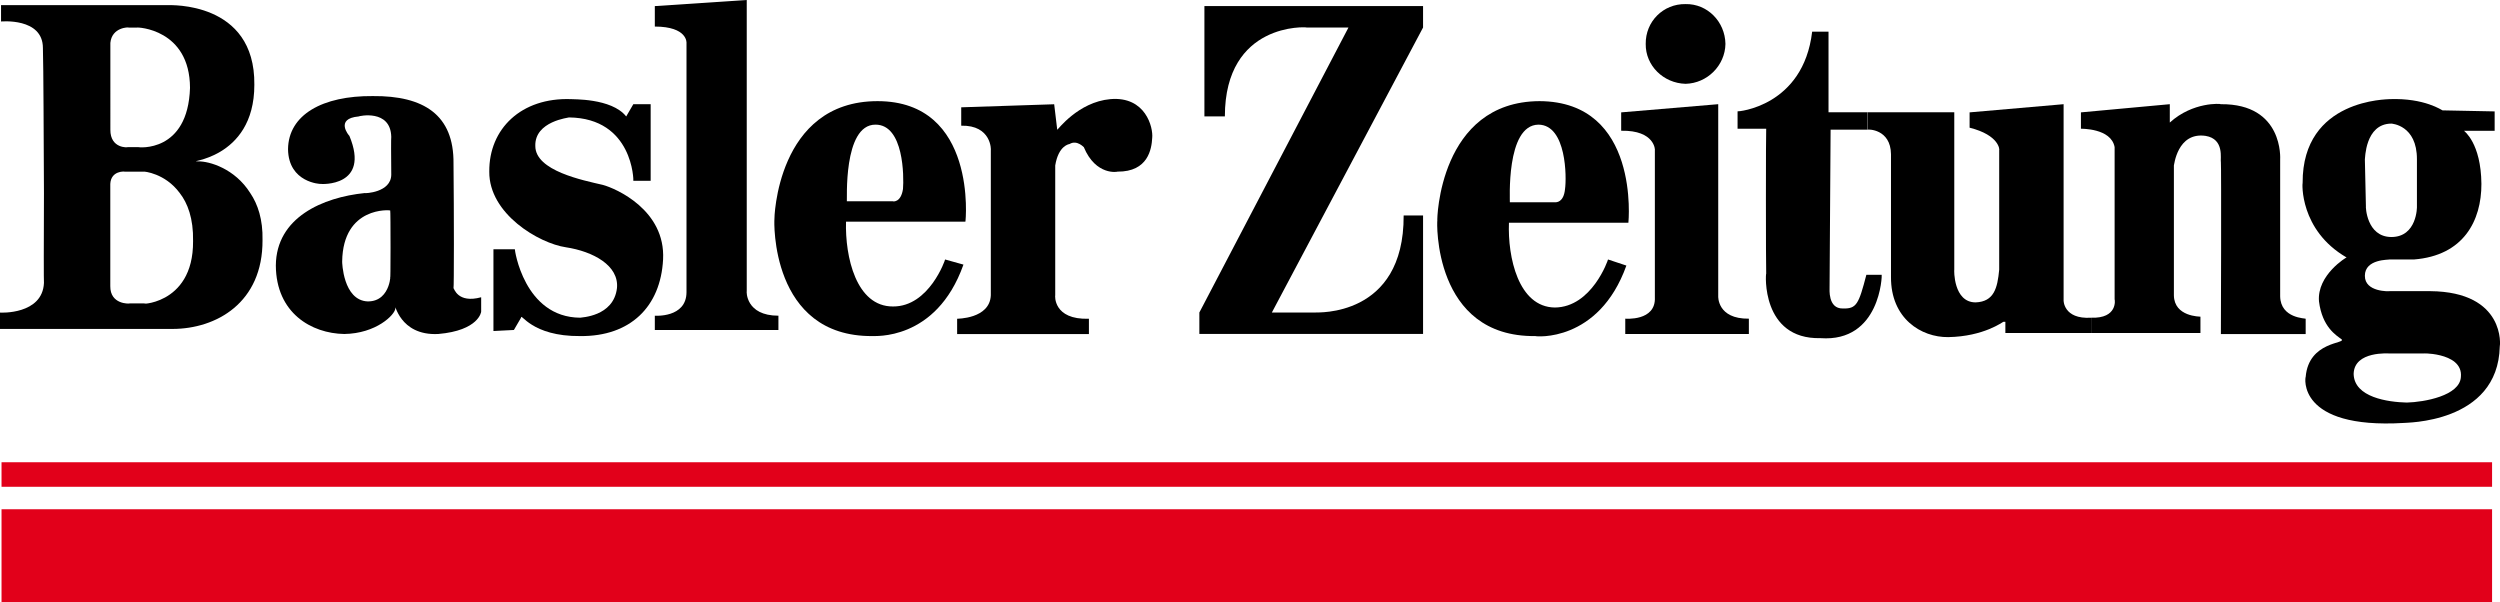
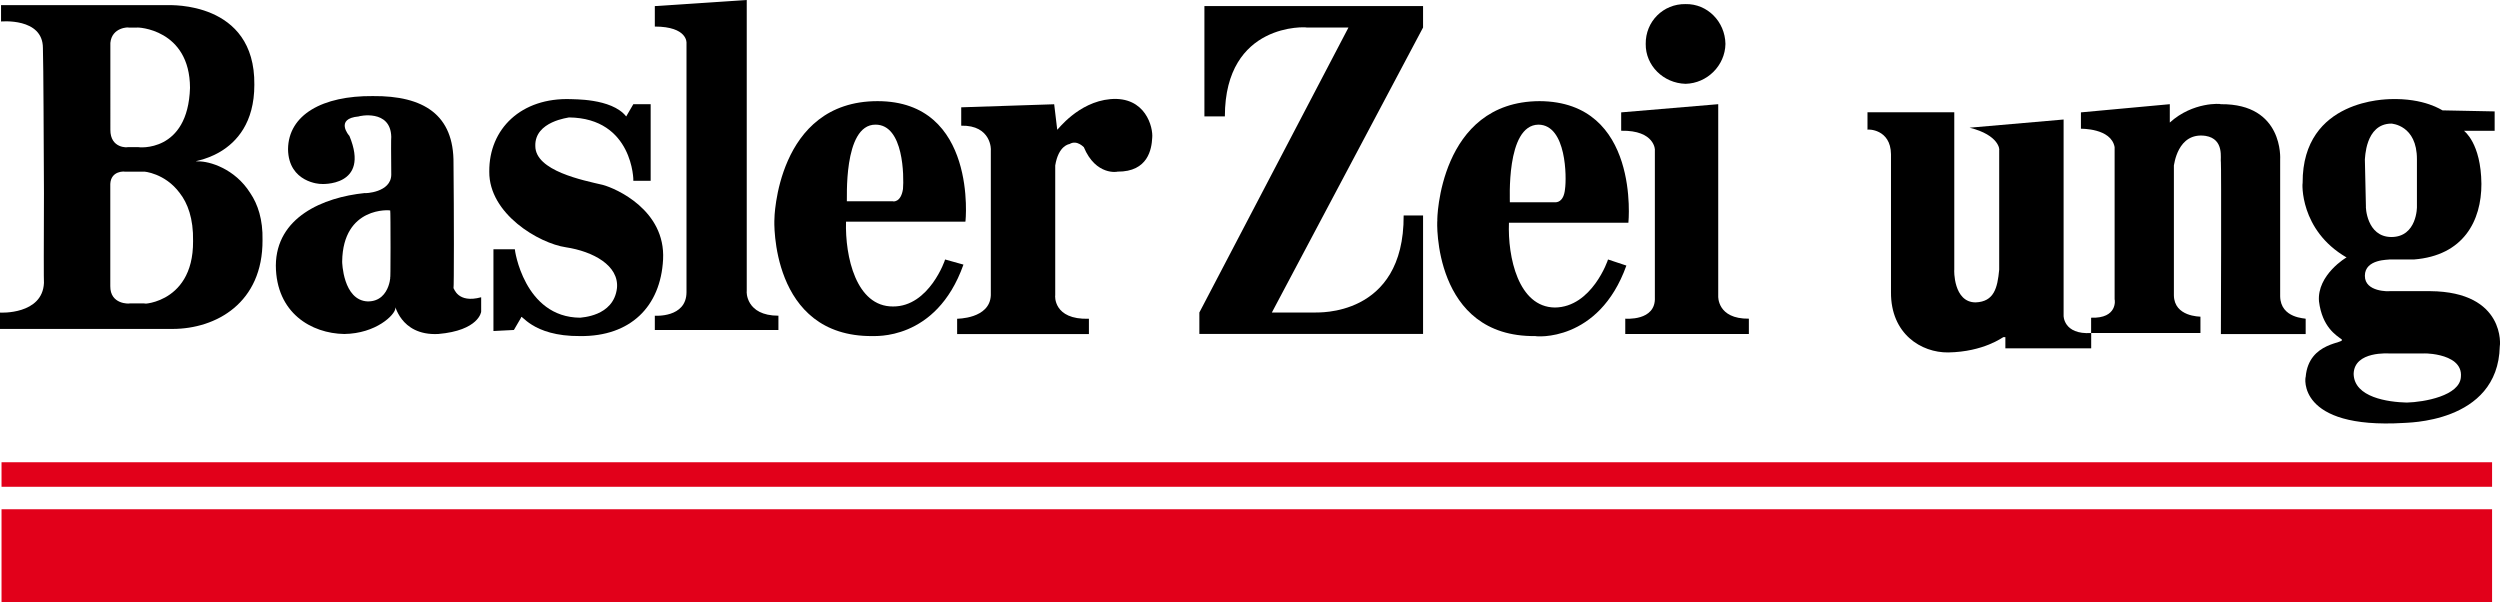
<svg xmlns="http://www.w3.org/2000/svg" version="1.1" id="Ebene_1" x="0px" y="0px" viewBox="0 0 336.16 80.97" style="enable-background:new 0 0 336.16 80.97;" xml:space="preserve">
  <style type="text/css">
	.st0{fill:#E2001A;stroke:#E2001A;stroke-width:0.409;stroke-miterlimit:3.864;}
	.st1{fill-rule:evenodd;clip-rule:evenodd;}
</style>
  <g>
    <polygon class="st0" points="0.41,62.36 334.89,62.36 334.89,65.25 0.41,65.25 0.41,62.36  " />
    <polygon class="st0" points="0.41,68.68 334.89,68.68 334.89,80.77 0.41,80.77 0.41,68.68  " />
    <path class="st1" d="M64.7,39.97v1.92c0.02,0.04-0.32,2.55-5.77,3.02c-5.31,0.27-5.83-4.42-5.77-3.43   c-0.06,0.85-2.58,3.37-6.87,3.43c-4.41-0.07-9.16-2.82-9.2-9.2c0.04-6.49,6.34-9.18,11.95-9.75c0,0.06,3.55-0.06,3.57-2.47   c-0.03-2.56-0.03-5.03,0-5.08c-0.08-3.78-4.38-2.8-4.39-2.75c-3.24,0.29-1.3,2.58-1.24,2.61c2.86,6.89-3.84,6.49-3.85,6.46   c0.01,0.03-4.34-0.14-4.4-4.67c0.05-4.63,4.63-7.2,11.4-7.14c6.85-0.06,10.92,2.52,10.85,9.07c0.07,6.5,0.07,16.75,0,16.76   C61.05,38.73,61.51,40.84,64.7,39.97L64.7,39.97z M52.47,28.3c0.05-0.05-6.36-0.62-6.46,6.87c-0.01,0.01,0.1,5.22,3.43,5.36   c3.31,0.03,3.08-4.37,3.02-3.16C52.53,38.61,52.53,28.25,52.47,28.3L52.47,28.3z" />
    <path class="st1" d="M129.81,29.81c0.04,0.05,1.65-16.21-11.81-16.21c-13.61,0-13.9,15.97-13.87,15.93   c-0.03,0.03-0.6,15.77,13.19,15.66c0.07-0.06,8.54,0.8,12.23-9.61l-2.47-0.69c0.04,0-2.13,6.35-7,6.32   c-4.97,0.03-6.46-6.72-6.32-11.4L129.81,29.81L129.81,29.81z M117.72,16.76c-4.41-0.01-3.78,10.35-3.85,10.3h6.18   c0.07,0.05,1.1,0.16,1.37-1.65C121.55,23.79,121.55,16.75,117.72,16.76L117.72,16.76z" />
    <path class="st1" d="M326.24,47.53h-4.95c0.01,0.01-4.74-0.39-4.81,2.75c0.07,3.16,4.64,3.79,7.14,3.85   c2.37-0.06,7.12-0.92,7.28-3.43C331.26,47.14,324.68,47.54,326.24,47.53L326.24,47.53z M326.79,39.15h-5.5   c0.01,0.03-3.31,0.15-3.3-2.06c-0.01-2.31,3.31-2.14,3.3-2.2h3.3c6.67-0.52,9.08-5.21,9.07-10.16c-0.05-5.52-2.34-7.12-2.34-7.14   h4.12v-2.61l-7.01-0.14c-0.04,0.02-2.38-1.69-7.14-1.51c-0.05,0.05-11.72-0.13-11.67,11.26c-0.05-0.06-0.45,6.35,5.91,10.03   c0.05-0.07-4.01,2.33-3.71,5.91c0.44,3.47,2.33,4.56,3.02,5.08c0.74,0.62-4.41,0.22-4.81,5.08c-0.06-0.06-1.26,7.04,13.19,6.18   c0.03-0.06,12.68,0.17,12.91-10.3C336.18,46.62,336.98,39.24,326.79,39.15L326.79,39.15z M317.99,21.43   c0.04,0.01-0.01-4.8,3.57-4.81c0.02,0.01,3.45,0.18,3.43,4.81v6.32c0.02,0.05,0.02,4.11-3.43,4.12c-3.36-0.01-3.47-4.13-3.43-4.12   L317.99,21.43L317.99,21.43z" />
    <path class="st1" d="M33.65,25.96c-2.07-3.3-5.51-4.29-7-4.26c-2.11-0.03,7.56-0.03,7.55-10.3C34.33,0.09,22.71,0.72,22.66,0.69   H0.14v2.2C0.1,2.9,5.77,2.32,5.77,6.46c0.08,2.8,0.1,11.78,0.14,19.5c-0.03,6.49-0.03,12.08,0,12.09c-0.2,4.28-5.86,4-5.91,3.98   v2.2h23.21c5.85-0.01,12.14-3.5,12.09-11.95C35.36,29.53,34.67,27.46,33.65,25.96z M14.84,5.77c0.2-2.13,2.49-2.13,2.47-2.06h1.1   c0.01-0.07,7.11,0.16,7.14,8.1c-0.27,8.77-6.96,8.02-7,7.97h-1.37c0.04,0.06-2.36,0.23-2.34-2.34V5.77z M19.64,40.8h-2.2   c-0.06,0.05-2.64,0.16-2.61-2.33v-12.5v-1.24c0.09-1.8,1.92-1.68,1.92-1.65h2.61c-0.04-0.03,2.83,0.19,4.81,2.88   c1.05,1.34,1.85,3.41,1.79,6.46C26.03,41.36,17.96,40.9,19.64,40.8z" />
    <path d="M66.35,33.52h2.88c-0.05-0.06,1.21,9.16,8.79,9.2c0.03-0.05,4.49-0.1,4.94-3.98c0.29-3.04-3.2-4.93-6.87-5.49   c-3.6-0.53-10.35-4.48-10.3-10.17c-0.05-5.76,4.3-9.99,10.99-9.75c0.07,0.05,5.45-0.18,7.42,2.33l0.96-1.65h2.33v10.3h-2.33   c0.04,0.05-0.01-8.42-8.65-8.52c0.05,0.03-4.64,0.49-4.53,3.85c0.01,3.34,6.42,4.6,9.07,5.22c1.76,0.47,8.46,3.39,8.11,10.03   c-0.33,6.35-4.4,10.36-11.13,10.3c-6.61,0.06-7.98-3.21-7.97-2.47l-0.96,1.65l-2.75,0.14V33.52L66.35,33.52z" />
    <path d="M100.41,0v39.15c-0.04,0.03-0.15,3.3,4.26,3.3v1.92H88.05v-1.92c-0.04,0,4.25,0.34,4.26-3.16c0-3.42,0-33.53,0-33.52   c0-0.01,0.17-2.19-4.26-2.2V0.82L100.41,0L100.41,0z" />
    <path d="M141.89,22.25V39.7c-0.03,0-0.31,3.32,4.53,3.16v2.06h-17.72v-2.06c-0.06-0.01,4.4,0.05,4.53-3.16v-19.5   c0.04-0.01,0.1-3.39-3.98-3.3v-2.47l12.5-0.41l0.41,3.43c0.04,0.05,2.79-3.73,7.14-4.12c4.75-0.41,5.78,3.82,5.63,5.22   c-0.08,1.47-0.54,4.56-4.67,4.53c0.07,0.02-2.91,0.6-4.53-3.3c0.02,0.06-0.9-1.03-1.92-0.41   C143.76,19.38,142.33,19.55,141.89,22.25L141.89,22.25z" />
    <path d="M191.35,0.82v2.88l-20.33,38.32h5.91c-0.02-0.05,11.88,0.76,11.81-13.05h2.61v15.93h-30.08v-2.88l20.05-38.32h-5.63   c0.07-0.07-10.98-0.76-10.99,11.95h-2.75V0.82H191.35L191.35,0.82z" />
    <path class="st1" d="M218.96,29.95c0.01-0.03,1.61-16.29-11.95-16.35c-13.51,0.06-13.8,16.03-13.74,16.07   c-0.06-0.04-0.63,15.69,13.19,15.52c-0.03,0.06,8.5,0.92,12.23-9.48l-2.47-0.82c0.01,0.06-2.17,6.41-7.14,6.46   c-4.93-0.05-6.36-6.8-6.18-11.4H218.96L218.96,29.95z M206.87,16.76c-4.44,0.05-3.81,10.4-3.85,10.44h6.18   c0.03-0.03,1.06,0.08,1.24-1.79C210.66,23.9,210.66,16.8,206.87,16.76L206.87,16.76z" />
    <path d="M221.29,5.91c-0.04-3.02,2.36-5.41,5.36-5.36c2.91-0.06,5.31,2.34,5.36,5.36c-0.05,2.89-2.44,5.29-5.36,5.36   C223.65,11.19,221.25,8.8,221.29,5.91L221.29,5.91z" />
    <path d="M217.99,15.11l13.05-1.1v25.82c0-0.02-0.17,3.07,4.12,3.02v2.06h-16.62v-2.06c-0.04-0.01,4.14,0.39,3.98-2.88V20.19   c0.04,0.05,0.04-2.7-4.53-2.61V15.11L217.99,15.11z" />
-     <path d="M253.02,36.95h-2.06c-1.03,3.95-1.32,4.58-3.16,4.53c-2.05,0.05-1.77-2.7-1.79-2.75l0.14-21.29h4.94v-2.34h-5.22V4.26h-2.2   c-1.19,10.08-10.06,10.77-10.03,10.71v2.34h3.85c-0.05,0.01-0.05,18.72,0,19.49c-0.08-0.1-0.71,8.85,7.29,8.67   C252.85,46.05,253.08,36.95,253.02,36.95z" />
-     <path d="M262.78,15.11v21.15c-0.03,0-0.14,4.41,2.88,4.4c2.47-0.1,2.93-1.93,3.16-4.4V20.19c0.06-0.01,0.06-2.01-3.98-3.02v-2.06   l12.64-1.1v26.37c-0.01-0.06-0.07,2.58,3.71,2.34v2.06h-11.54v-1.51h-0.27c-0.04-0.02-2.61,1.98-7.42,2.06   c-3.61,0.04-7.73-2.48-7.69-8.1V20.74c-0.04-3.42-3.13-3.37-3.16-3.3v-2.34H262.78L262.78,15.11z" />
+     <path d="M262.78,15.11v21.15c-0.03,0-0.14,4.41,2.88,4.4c2.47-0.1,2.93-1.93,3.16-4.4V20.19c0.06-0.01,0.06-2.01-3.98-3.02l12.64-1.1v26.37c-0.01-0.06-0.07,2.58,3.71,2.34v2.06h-11.54v-1.51h-0.27c-0.04-0.02-2.61,1.98-7.42,2.06   c-3.61,0.04-7.73-2.48-7.69-8.1V20.74c-0.04-3.42-3.13-3.37-3.16-3.3v-2.34H262.78L262.78,15.11z" />
    <path d="M281.18,42.72v2.06h14.7v-2.2c-0.05-0.02-3.54,0.03-3.57-2.88V22.25c0.03,0.05,0.43-4.53,4.26-3.98   c2.58,0.42,1.95,3.11,2.06,3.57c0.07,0.23,0.01,23.01,0,23.08h11.4v-2.06c0.05-0.07-3.38-0.01-3.43-3.02V21.43   c0,0.01,0.51-7.49-7.97-7.42c0.01-0.07-3.77-0.35-6.87,2.47v-2.47l-11.95,1.1v2.2c0,0.01,4.06-0.1,4.53,2.47v20.47   C284.38,40.27,284.78,42.85,281.18,42.72L281.18,42.72z" />
  </g>
</svg>